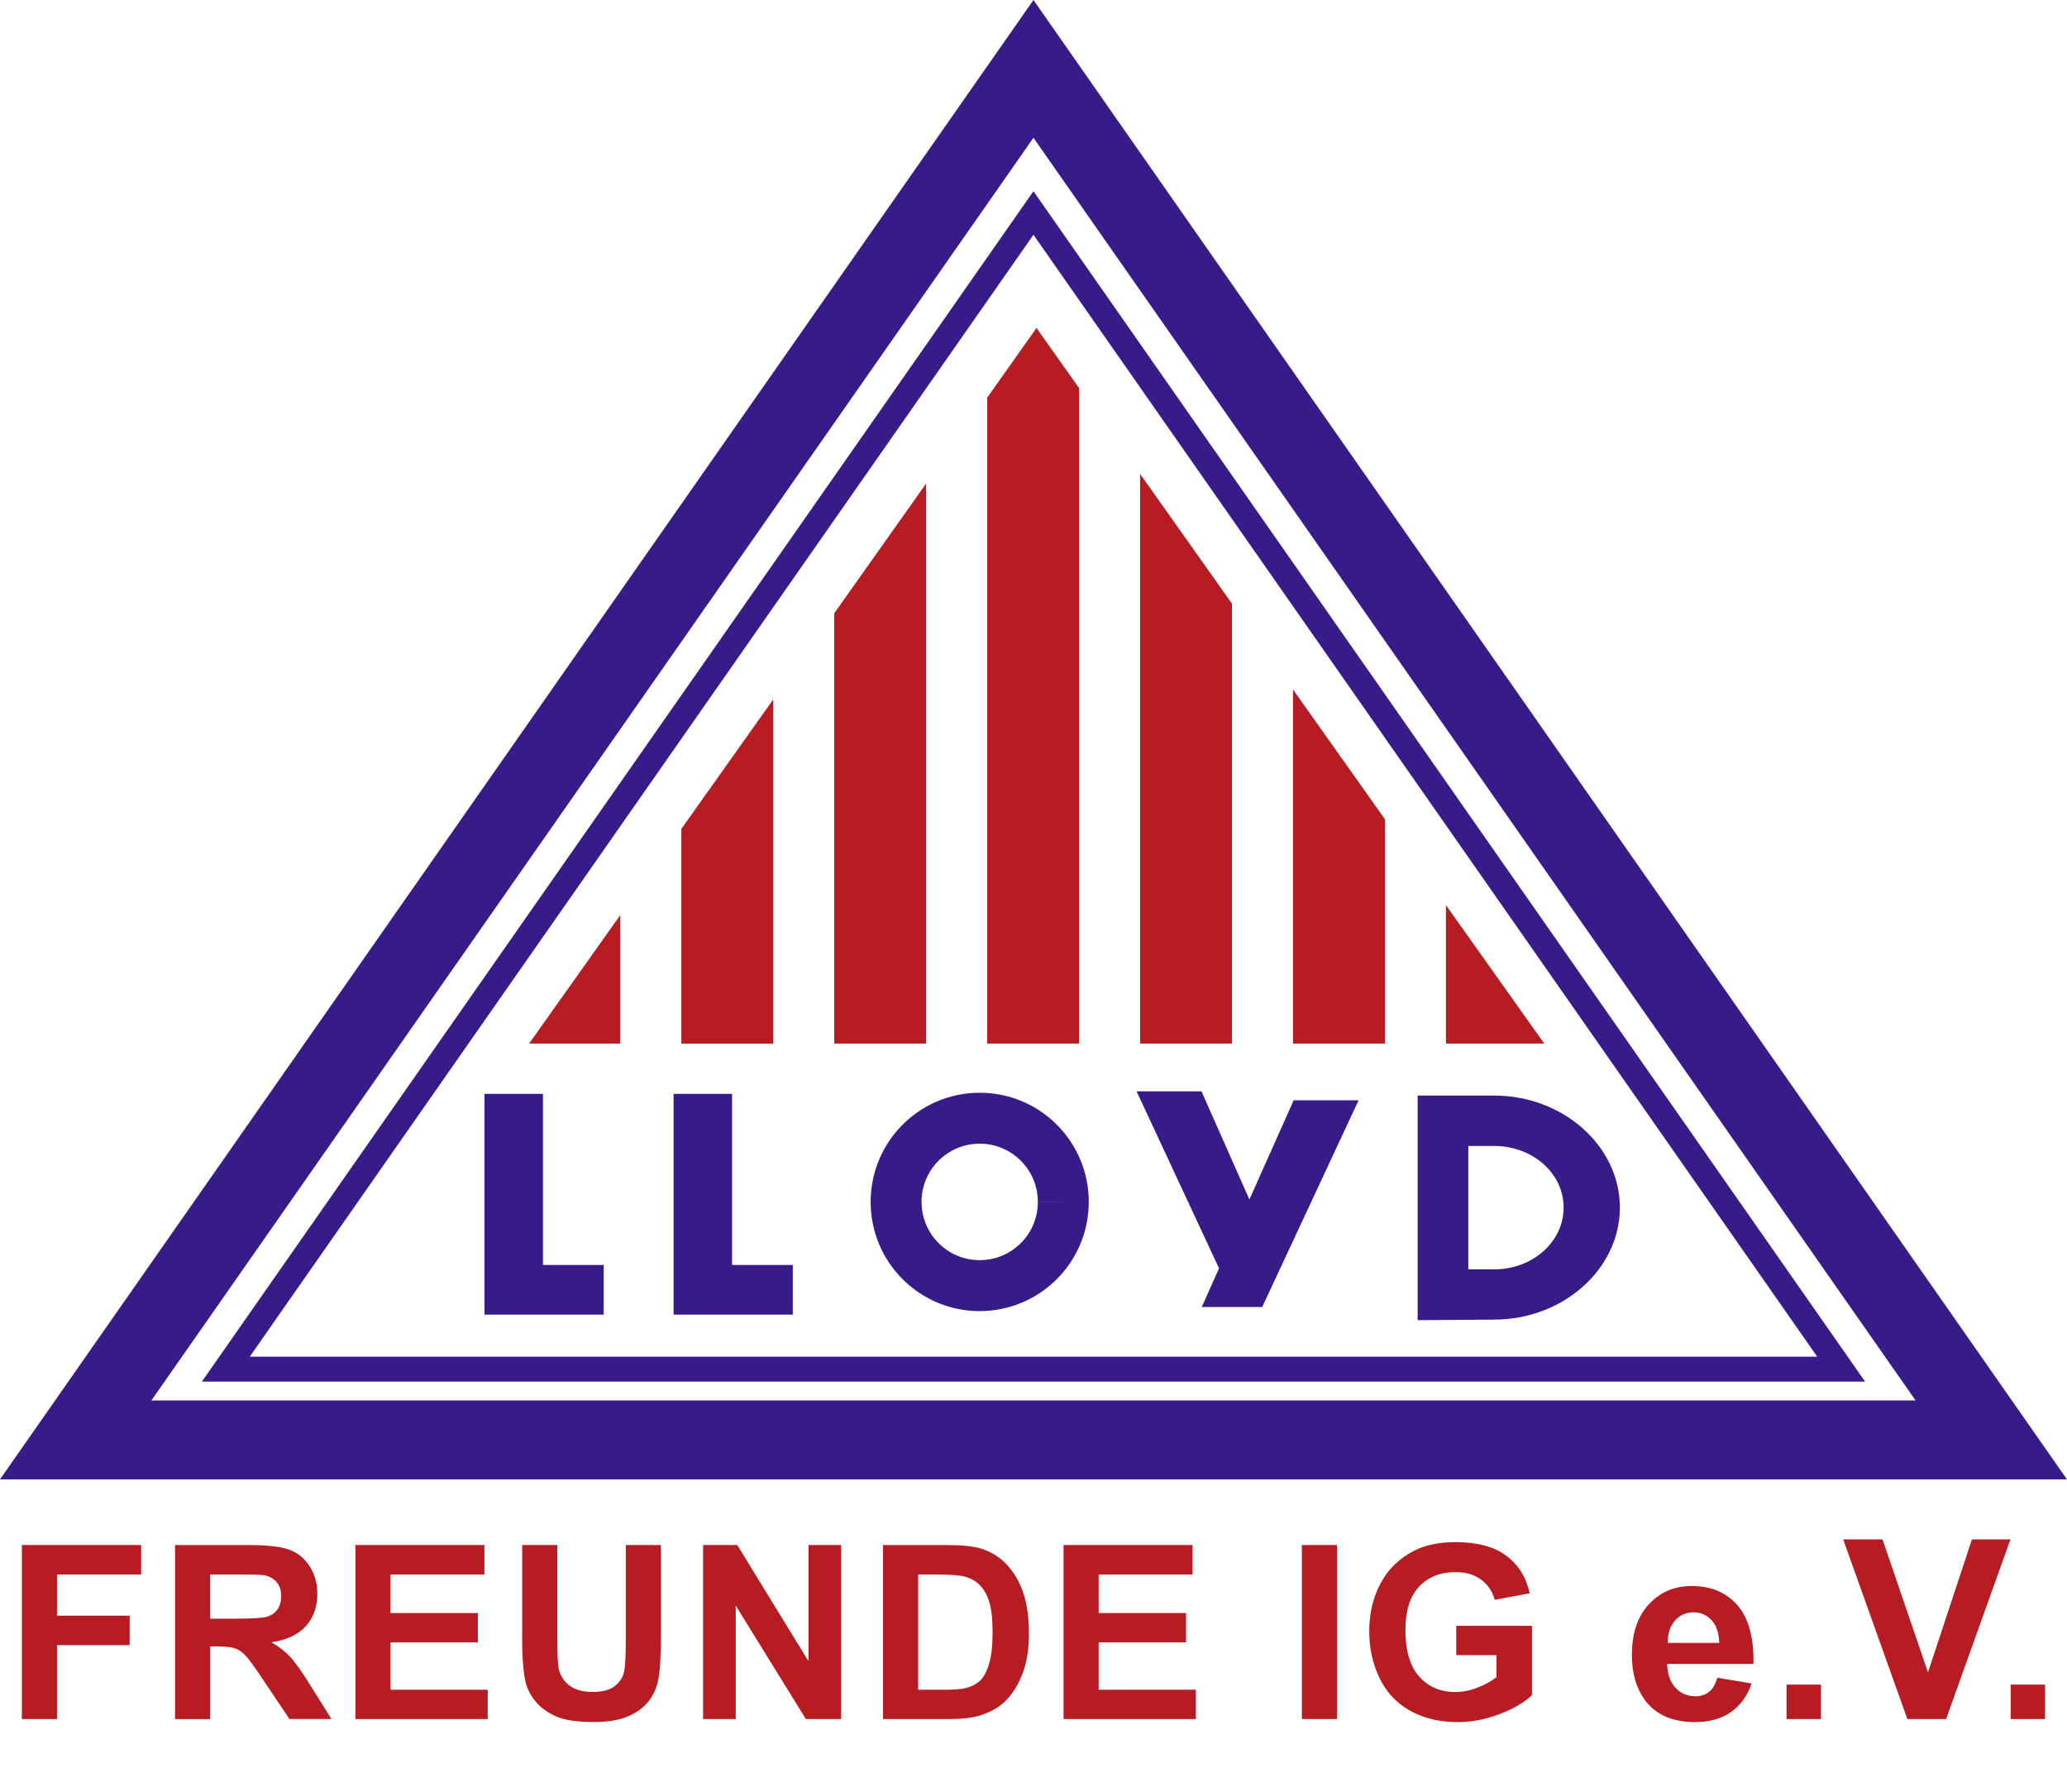
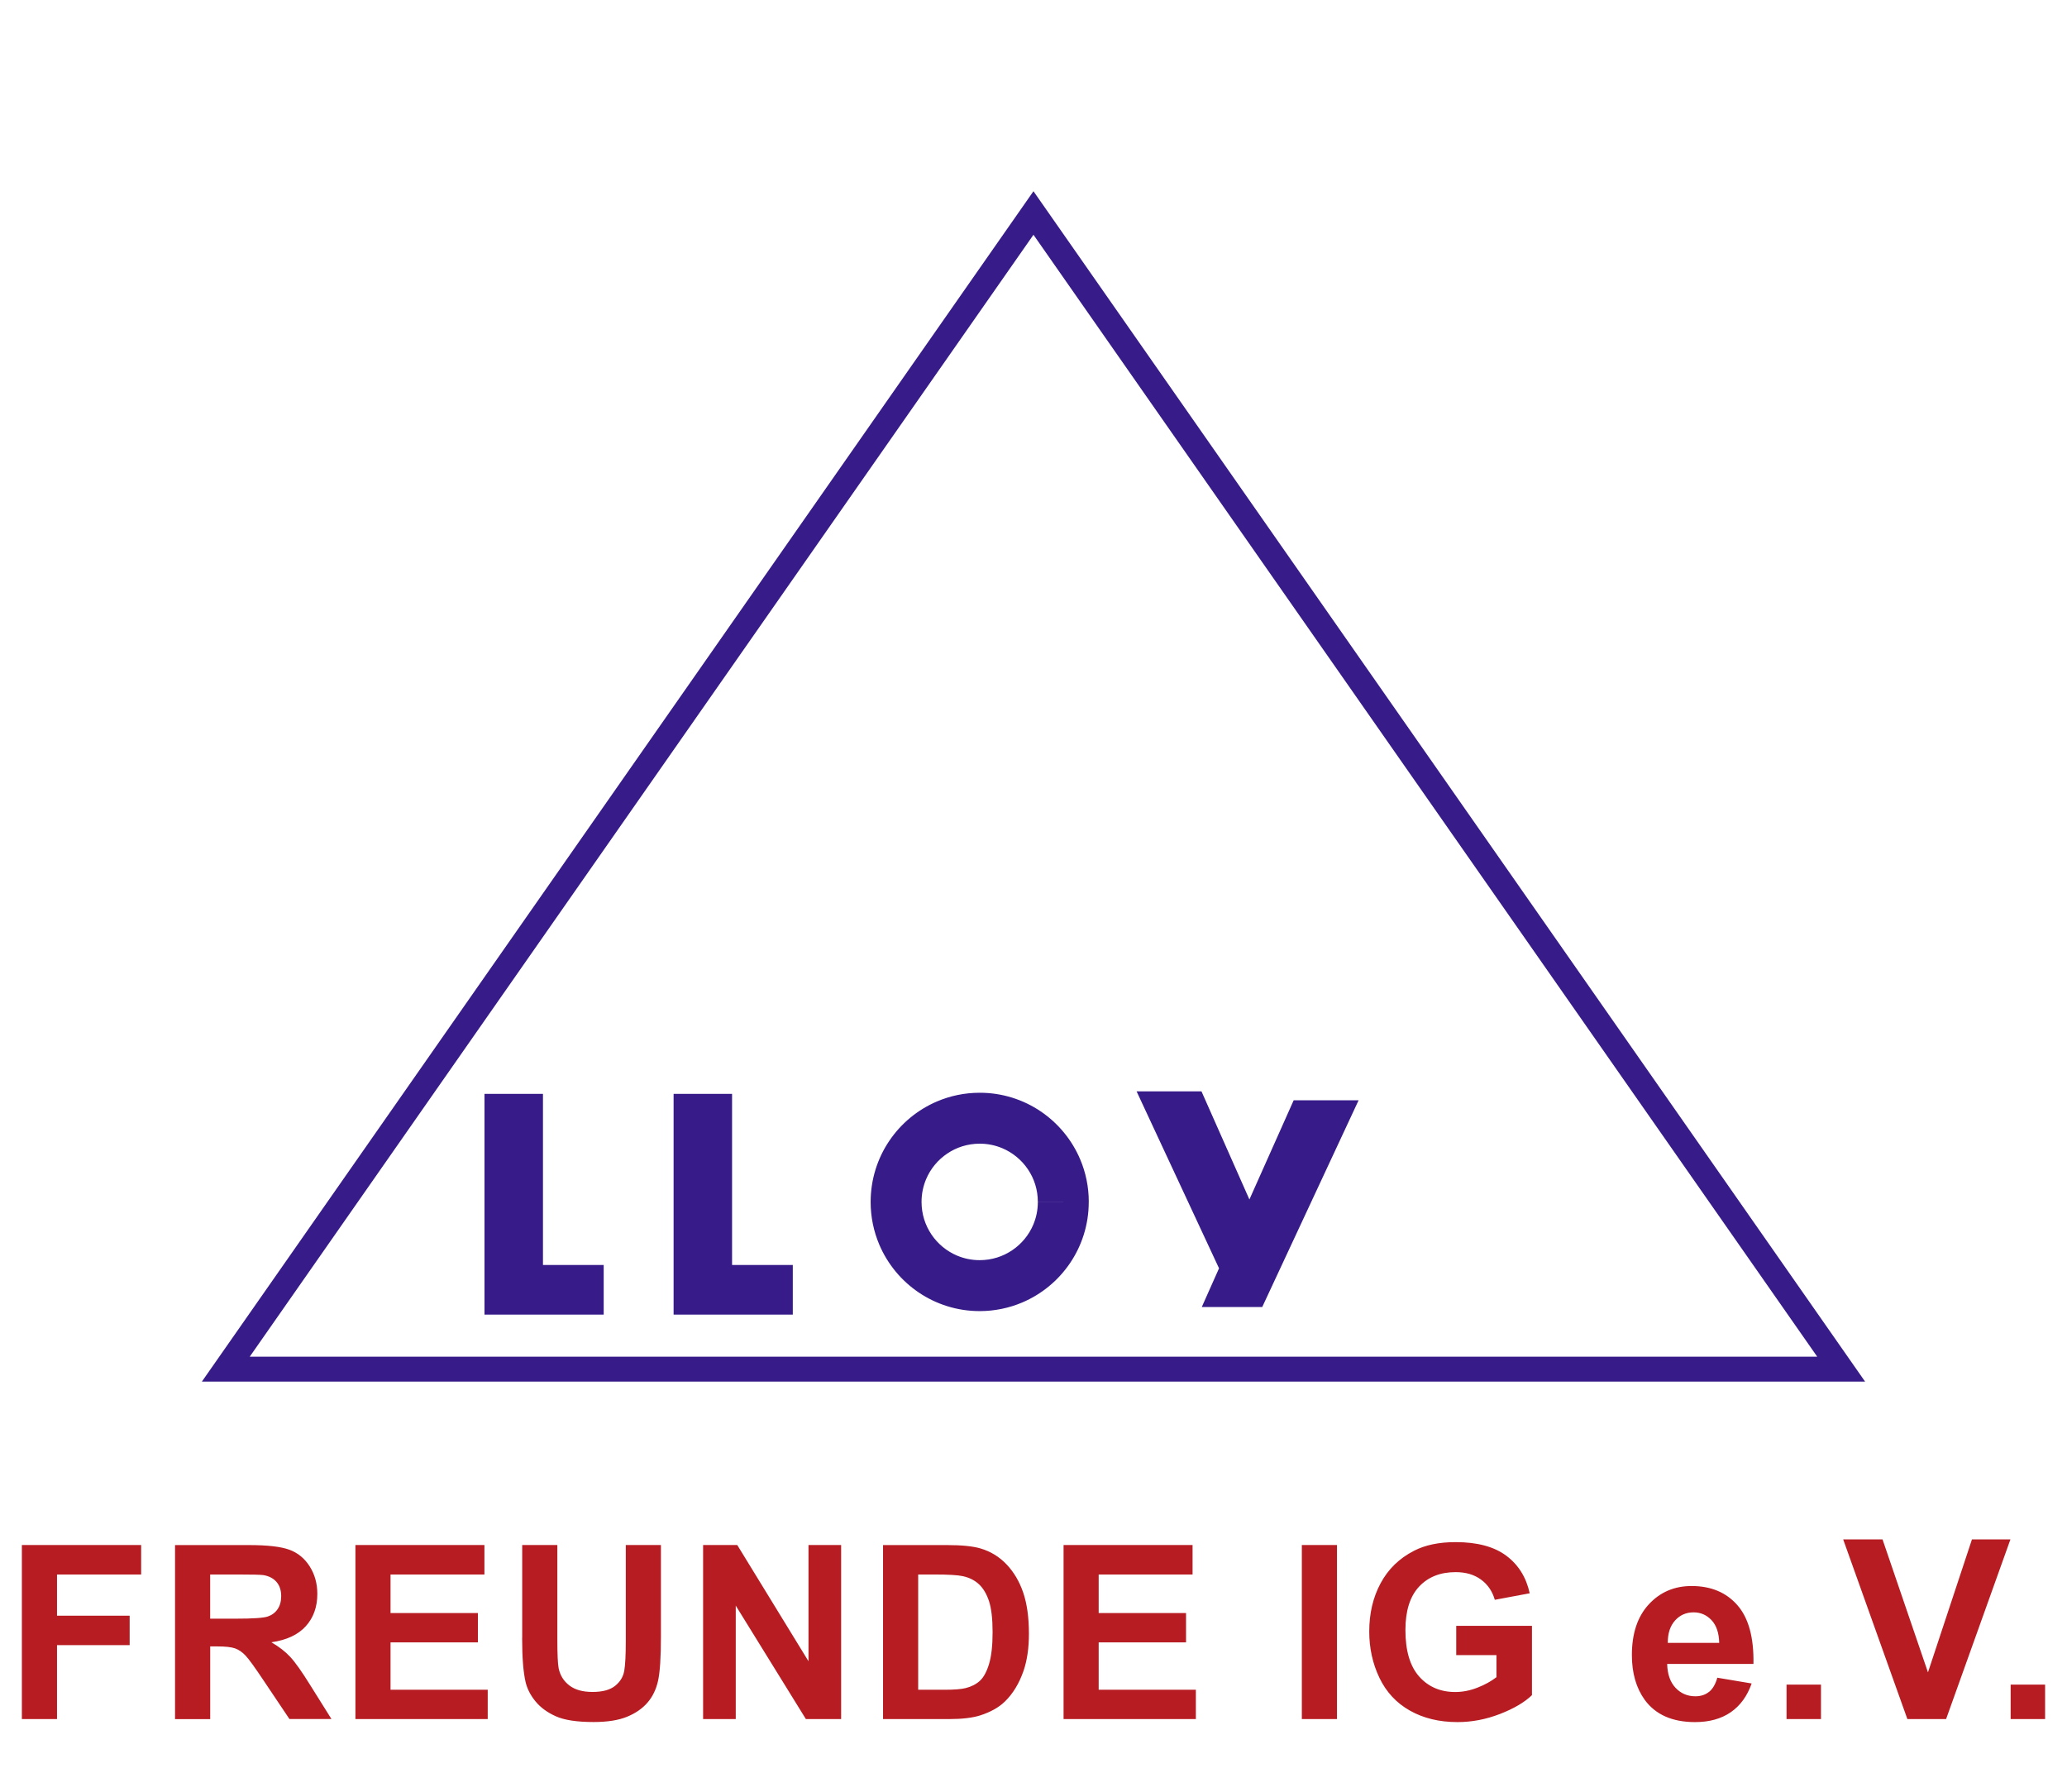
<svg xmlns="http://www.w3.org/2000/svg" id="Ebene_1" width="21cm" height="18.2cm" version="1.1" viewBox="0 0 595.28 515.91">
  <defs>
    <style>
      .st0 {
        fill: #b61c22;
      }

      .st1 {
        fill: #371c89;
      }

      .st2 {
        fill: none;
      }

      .st3 {
        clip-path: url(#clippath);
      }
    </style>
    <clipPath id="clippath">
      <rect class="st2" x="0" width="595.28" height="515.91" />
    </clipPath>
  </defs>
  <path class="st0" d="M16.42,494.99v-21.29h20.92v-8.48h-20.92v-11.86h24.23v-8.48H6.3v50.11h10.12ZM60.54,494.99v-20.92h2.05c2.32,0,4.02.19,5.09.56,1.07.38,2.09,1.07,3.04,2.08.96,1.01,2.73,3.47,5.33,7.37l7.31,10.9h12.1l-6.12-9.77c-2.42-3.9-4.34-6.61-5.76-8.13-1.42-1.53-3.23-2.93-5.42-4.2,4.4-.64,7.7-2.18,9.91-4.63,2.21-2.45,3.32-5.55,3.32-9.31,0-2.96-.73-5.59-2.19-7.9-1.46-2.3-3.4-3.9-5.83-4.8-2.43-.9-6.32-1.35-11.67-1.35h-21.29v50.11h10.12ZM60.54,453.36h7.9c4.1,0,6.56.06,7.38.17,1.64.27,2.91.93,3.81,1.97.9,1.04,1.35,2.4,1.35,4.08,0,1.5-.34,2.76-1.03,3.76-.68,1-1.63,1.71-2.84,2.12-1.21.41-4.24.62-9.09.62h-7.49v-12.71h0ZM140.46,494.99v-8.44h-27.99v-13.64h25.16v-8.44h-25.16v-11.11h27.04v-8.48h-37.15v50.11h38.11ZM150.37,471.61c0,5.61.33,9.84.99,12.71.46,1.94,1.4,3.79,2.84,5.55,1.44,1.77,3.39,3.2,5.86,4.31,2.47,1.11,6.1,1.66,10.89,1.66,3.96,0,7.18-.51,9.64-1.52,2.46-1.01,4.43-2.38,5.9-4.09,1.47-1.71,2.48-3.8,3.03-6.29.55-2.48.82-6.73.82-12.75v-26.32h-10.12v27.72c0,3.97-.15,6.8-.44,8.51-.3,1.71-1.17,3.15-2.63,4.32-1.46,1.17-3.62,1.76-6.49,1.76s-5.05-.62-6.68-1.86c-1.63-1.24-2.66-2.89-3.09-4.94-.25-1.28-.38-4.07-.38-8.37v-27.14h-10.12v26.73h0ZM211.89,494.99v-32.67l20.2,32.67h10.15v-50.11h-9.4v33.46l-20.51-33.46h-9.84v50.11h9.4ZM254.3,494.99h19.04c3.74,0,6.72-.35,8.96-1.06,2.98-.96,5.36-2.29,7.11-4,2.32-2.26,4.11-5.21,5.37-8.85,1.02-2.99,1.54-6.54,1.54-10.66,0-4.69-.55-8.64-1.64-11.84-1.09-3.2-2.69-5.91-4.79-8.12-2.1-2.21-4.61-3.75-7.55-4.61-2.19-.64-5.37-.96-9.54-.96h-18.49v50.11h0ZM268.97,453.36c4.12,0,6.89.16,8.31.48,1.89.41,3.45,1.2,4.68,2.36,1.23,1.16,2.19,2.78,2.87,4.85.68,2.07,1.03,5.05,1.03,8.92s-.34,6.93-1.03,9.18c-.68,2.24-1.57,3.86-2.65,4.84-1.08.98-2.44,1.67-4.08,2.08-1.25.32-3.29.48-6.12.48h-7.55v-33.19h4.55ZM344.4,494.99v-8.44h-27.99v-13.64h25.16v-8.44h-25.16v-11.11h27.04v-8.48h-37.15v50.11h38.11ZM385.04,494.99v-50.11h-10.12v50.11h10.12ZM430.97,476.57v6.36c-1.53,1.18-3.36,2.19-5.49,3.02-2.13.83-4.26,1.25-6.38,1.25-4.28,0-7.75-1.49-10.39-4.46-2.64-2.97-3.96-7.43-3.96-13.38,0-5.52,1.3-9.67,3.91-12.48,2.61-2.8,6.12-4.2,10.55-4.2,2.92,0,5.35.71,7.3,2.14,1.95,1.42,3.28,3.37,3.98,5.83l10.05-1.88c-1-4.6-3.25-8.21-6.75-10.82-3.5-2.61-8.36-3.91-14.58-3.91-4.79,0-8.78.83-12,2.5-4.22,2.16-7.42,5.27-9.6,9.33-2.19,4.06-3.28,8.69-3.28,13.91,0,4.81.98,9.26,2.94,13.35s4.89,7.24,8.78,9.43c3.9,2.2,8.46,3.3,13.71,3.3,4.12,0,8.2-.78,12.22-2.34,4.02-1.56,7.09-3.37,9.21-5.42v-19.96h-21.81v8.44h11.59ZM492.17,487.16c-1.06.85-2.36,1.27-3.92,1.27-2.28,0-4.19-.82-5.72-2.45-1.53-1.64-2.33-3.92-2.4-6.86h24.85c.14-7.6-1.4-13.24-4.62-16.92-3.22-3.68-7.62-5.52-13.2-5.52-4.96,0-9.07,1.76-12.32,5.28-3.25,3.52-4.87,8.38-4.87,14.59,0,5.2,1.24,9.5,3.71,12.92,3.13,4.26,7.95,6.39,14.47,6.39,4.12,0,7.55-.95,10.29-2.84,2.74-1.89,4.75-4.65,6.02-8.28l-9.88-1.66c-.54,1.88-1.34,3.25-2.4,4.09h0ZM480.31,473.04c-.02-2.71.67-4.85,2.08-6.42,1.41-1.58,3.2-2.36,5.36-2.36,2.02,0,3.74.75,5.15,2.24,1.41,1.49,2.15,3.68,2.22,6.55h-14.82ZM524.43,494.99v-9.92h-9.92v9.92h9.92ZM560.46,494.99l18.53-51.74h-11.08l-12.67,38.29-13.09-38.29h-11.33l18.49,51.74h11.15ZM588.97,494.99v-9.92h-9.92v9.92h9.92ZM492.17,487.16c-1.06.85-2.36,1.27-3.92,1.27-2.28,0-4.19-.82-5.72-2.45-1.53-1.64-2.33-3.92-2.4-6.86h24.85c.14-7.6-1.4-13.24-4.62-16.92-3.22-3.68-7.62-5.52-13.2-5.52-4.96,0-9.07,1.76-12.32,5.28-3.25,3.52-4.87,8.38-4.87,14.59,0,5.2,1.24,9.5,3.71,12.92,3.13,4.26,7.95,6.39,14.47,6.39,4.12,0,7.55-.95,10.29-2.84,2.74-1.89,4.75-4.65,6.02-8.28l-9.88-1.66c-.54,1.88-1.34,3.25-2.4,4.09h0ZM480.31,473.04c-.02-2.71.67-4.85,2.08-6.42,1.41-1.58,3.2-2.36,5.36-2.36,2.02,0,3.74.75,5.15,2.24,1.41,1.49,2.15,3.68,2.22,6.55h-14.82ZM524.43,494.99v-9.92h-9.92v9.92h9.92ZM560.46,494.99l18.53-51.74h-11.08l-12.67,38.29-13.09-38.29h-11.33l18.49,51.74h11.15ZM588.97,494.99v-9.92h-9.92v9.92h9.92Z" />
  <g class="st3">
-     <polygon class="st1" points="21.8 414.61 31.11 421.12 297.63 39.67 551.67 403.25 21.8 403.25 21.8 414.61 31.11 421.12 21.8 414.61 21.8 425.97 595.27 425.97 297.63 0 0 425.97 21.8 425.97 21.8 414.61 21.8 414.61" />
-   </g>
-   <path class="st0" d="M298.5,94.44l-14.2,20.06v185.98h26.46V111.73l-12.26-17.29h0ZM328.34,136.46v164.02h26.46v-126.67l-26.46-37.35h0ZM266.72,139.23l-26.46,37.35v123.9h26.46v-161.25h0ZM372.38,198.54v101.94h26.47v-64.59l-26.47-37.35h0ZM222.68,201.4l-26.46,37.27v61.82h26.46v-99.09h0ZM416.42,260.62v39.86h28.31l-28.31-39.86h0ZM178.64,263.48l-26.26,37.01h26.26v-37.01h0Z" />
+     </g>
  <polygon class="st1" points="65.03 394.24 67.97 396.3 297.63 67.6 523.35 390.65 65.03 390.65 65.03 394.24 67.97 396.3 65.03 394.24 65.03 397.83 537.14 397.83 297.63 55.06 58.13 397.83 65.03 397.83 65.03 394.24 65.03 394.24" />
  <polygon class="st1" points="139.53 314.97 139.53 378.53 173.86 378.53 173.86 364.24 156.37 364.24 156.37 314.97 139.53 314.97 139.53 314.97" />
  <polygon class="st1" points="193.99 314.97 193.99 378.53 228.32 378.53 228.32 364.24 210.83 364.24 210.83 314.97 193.99 314.97 193.99 314.97" />
  <path class="st1" d="M306.22,346.09h-7.33,2.43-2.43s0,0,0,0h2.43-2.43s0,.02,0,.02c0,2.33-.47,4.51-1.31,6.51-1.26,2.99-3.39,5.57-6.07,7.37-2.68,1.81-5.86,2.85-9.35,2.86h0v2.39-2.39s0,0,0,0v2.39-2.39s-.02,0-.02,0c-2.33,0-4.51-.47-6.51-1.31-2.99-1.26-5.56-3.39-7.37-6.07-1.81-2.68-2.85-5.86-2.86-9.35h0s0-.04,0-.04v-.02h0v-.02h-4.2s4.2.01,4.2.01h0s-4.2,0-4.2,0h4.2c0-2.33.47-4.51,1.31-6.51,1.26-2.99,3.39-5.57,6.07-7.37,2.68-1.81,5.86-2.85,9.35-2.86h.03s0,0,0,0v-4.07s-.01,4.07-.01,4.07h.01v-4.07s-.01,4.07-.01,4.07c2.33,0,4.51.47,6.51,1.31,2.99,1.26,5.56,3.39,7.37,6.07,1.81,2.68,2.85,5.86,2.86,9.35v.04h14.67v-.04h0c0-4.32-.88-8.47-2.48-12.23-2.39-5.64-6.37-10.42-11.37-13.8-5-3.38-11.08-5.37-17.56-5.36h-.05s.02,0,.02,0c-4.31,0-8.46.88-12.22,2.48-5.64,2.39-10.42,6.37-13.8,11.38-3.38,5-5.36,11.08-5.36,17.56v.05-.03.06h0c0,4.3.89,8.45,2.48,12.21,2.39,5.64,6.37,10.42,11.37,13.8,5,3.38,11.08,5.37,17.56,5.36v-2.42,2.42s0,0,0,0v-2.42,2.42s.02,0,.02,0h0c4.31,0,8.46-.89,12.22-2.48,5.64-2.39,10.42-6.37,13.8-11.38,3.38-5,5.37-11.08,5.36-17.56h-2.43,2.43s0,0,0,0h-2.43,2.43s0-.02,0-.02h-7.34Z" />
  <polygon class="st1" points="327.33 314.25 351.07 365.2 346.1 376.35 363.51 376.35 391.27 316.81 372.57 316.81 359.82 345.38 346.02 314.25 327.33 314.25 327.33 314.25" />
-   <path class="st1" d="M408.27,315.45v64.68l21.98-.16c19.92,0,36.26-14.53,36.26-32.26s-16.34-32.26-36.26-32.26h-21.98ZM422.87,329.97h7.38c11.12,0,20.06,7.84,20.06,17.73s-8.93,17.81-20.06,17.81h-7.38v-35.55h0Z" />
</svg>